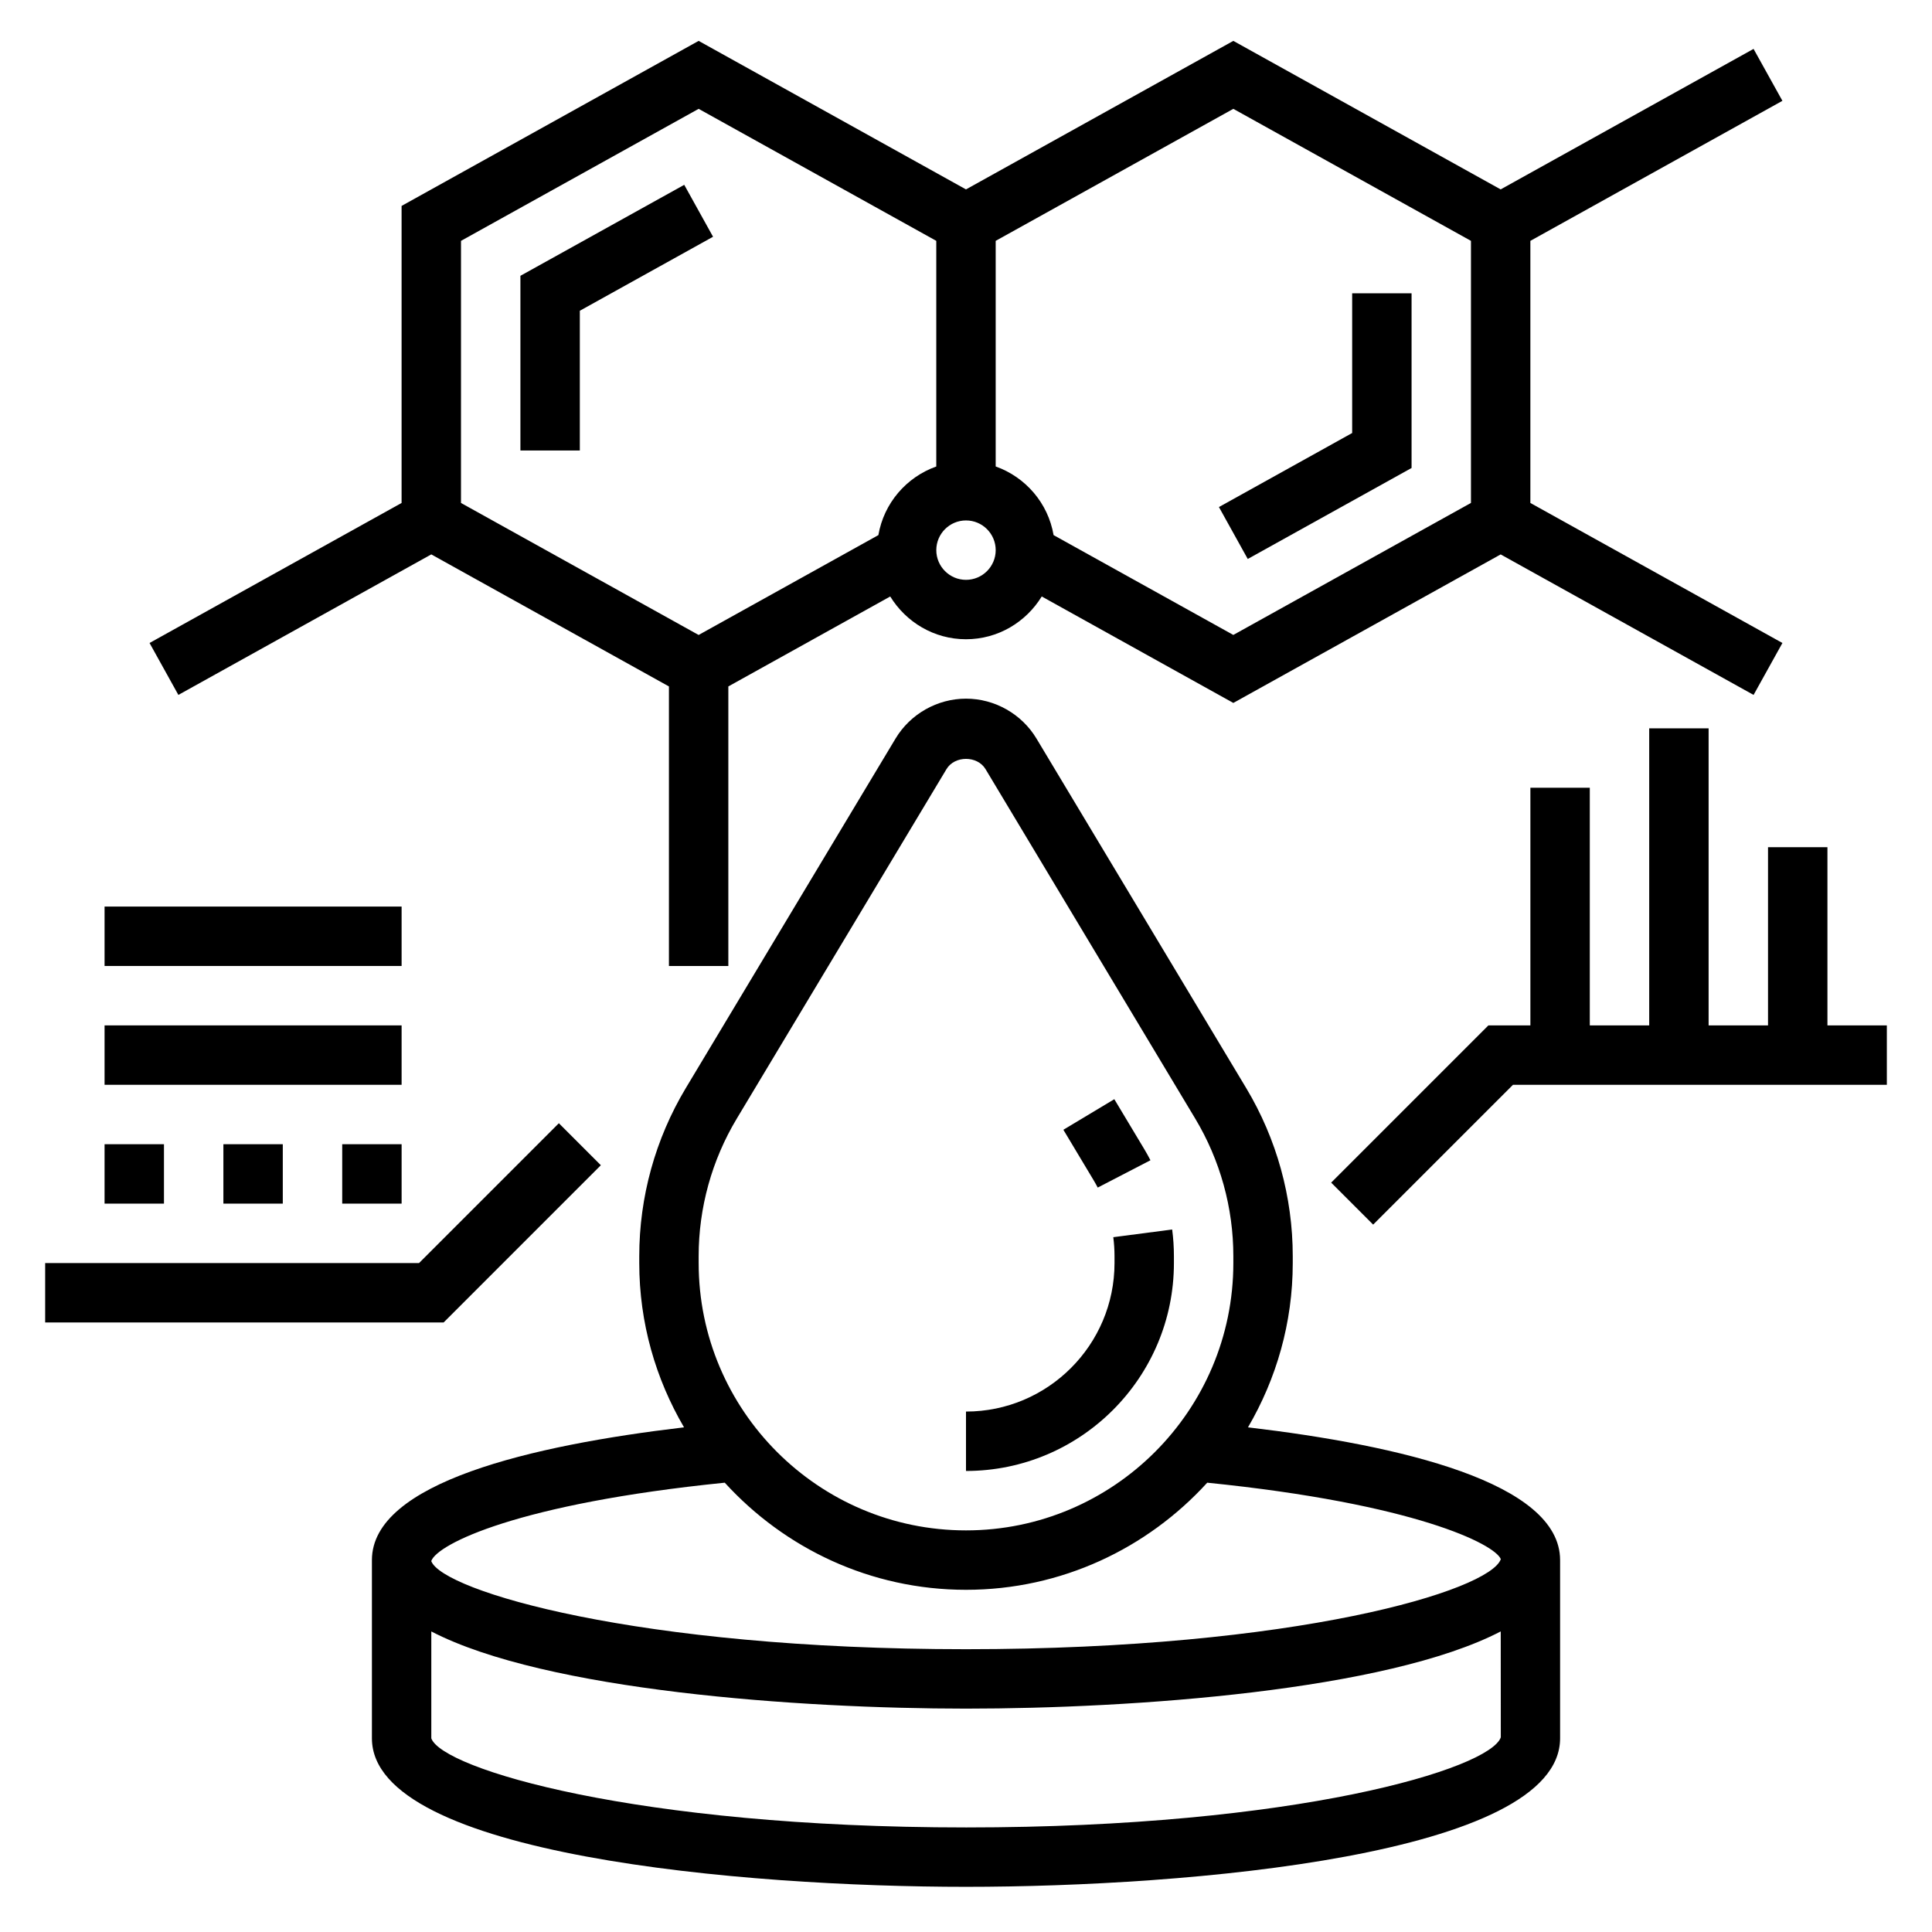
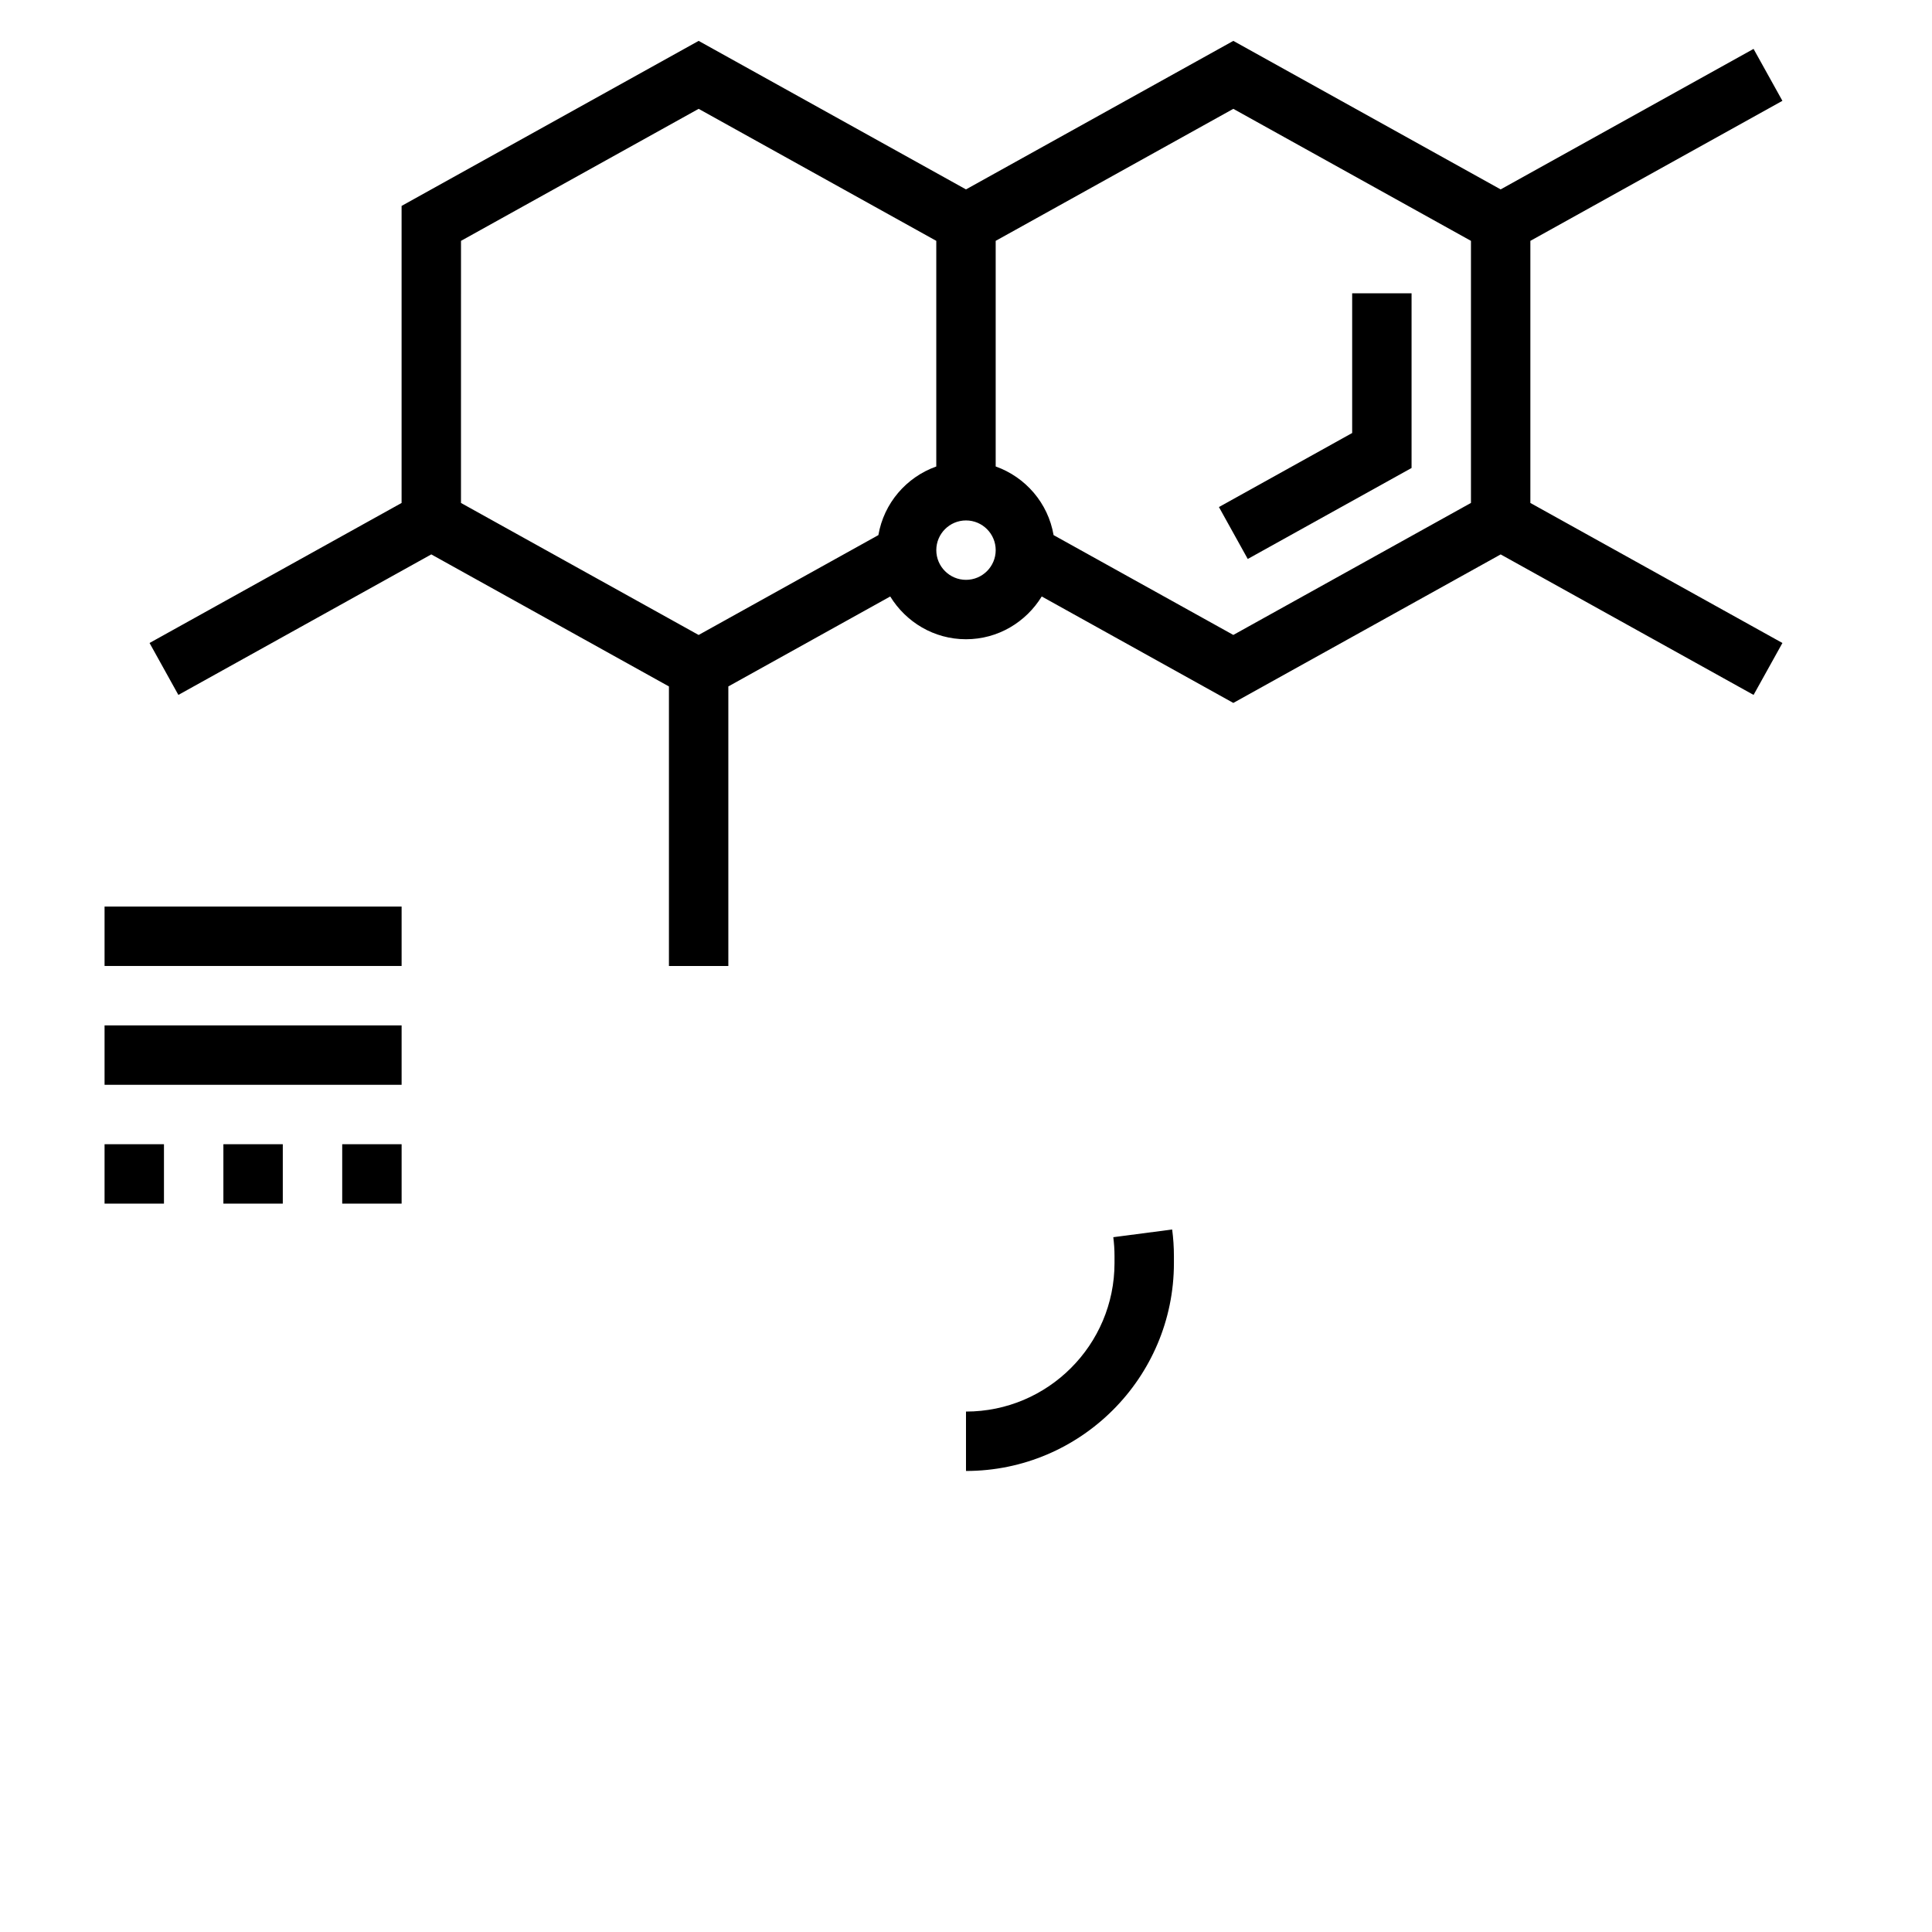
<svg xmlns="http://www.w3.org/2000/svg" fill="#000000" width="800px" height="800px" version="1.1" viewBox="144 144 512 512">
  <g>
-     <path d="m474.73 522.26c7.496-12.809 11.863-27.66 11.863-43.539v-1.812c0-15.695-4.266-31.102-12.336-44.555l-55.586-92.637c-3.91-6.512-11.066-10.566-18.668-10.566-7.606 0-14.762 4.055-18.672 10.57l-55.586 92.633c-8.07 13.453-12.336 28.859-12.336 44.555v1.812c0 15.879 4.367 30.73 11.863 43.539-40.383 4.766-82.711 14.637-82.711 35.18v47.23c0 31.07 98.961 39.359 157.44 39.359s157.44-8.289 157.44-39.359v-47.23c-0.004-20.543-42.332-30.414-82.715-35.18zm-145.58-45.352c0-12.84 3.488-25.441 10.094-36.449l55.586-92.637c2.164-3.613 8.18-3.613 10.344 0l55.586 92.637c6.602 11.008 10.09 23.613 10.09 36.449v1.812c0 39.062-31.781 70.848-70.848 70.848-39.07 0-70.848-31.789-70.848-70.848zm6.922 60.02c15.855 17.387 38.605 28.387 63.93 28.387s48.074-10.996 63.93-28.387c55.051 5.574 76.242 16.312 77.801 20.262-2.91 8.328-54.148 23.867-141.73 23.867-87.434 0-138.62-15.484-141.7-23.316v-0.094c1.699-4.481 22.914-15.172 77.766-20.719zm63.93 91.363c-87.586 0-138.82-15.539-141.7-23.617v-28.324c30.266 15.711 97.516 20.453 141.7 20.453 44.188 0 111.45-4.738 141.71-20.461l0.016 28.07c-2.906 8.336-54.145 23.879-141.73 23.879z" />
    <path d="m518.08 268.02v-46.293h-15.742v37.027l-35.309 19.617 7.637 13.762z" />
-     <path d="m325.33 192.98-43.414 24.113v46.293h15.746v-37.031l35.305-19.613z" />
    <path d="m191.27 328.16 67.027-37.238 62.977 34.992v74.086h15.742v-74.09l42.902-23.836c4.16 6.766 11.566 11.332 20.078 11.332 8.508 0 15.918-4.566 20.074-11.336l50.773 28.215 70.848-39.359 67.023 37.234 7.644-13.762-66.797-37.109v-69.461l66.793-37.109-7.644-13.762-67.02 37.234-70.848-39.359-70.848 39.359-70.848-39.359-78.723 43.738v78.719l-66.793 37.109zm208.73-30.496c-4.344 0-7.871-3.535-7.871-7.871 0-4.336 3.527-7.871 7.871-7.871s7.871 3.535 7.871 7.871c0 4.336-3.527 7.871-7.871 7.871zm133.82-89.836v69.453l-62.977 34.984-47.633-26.457c-1.449-8.477-7.414-15.359-15.344-18.191v-59.789l62.977-34.984zm-267.65 0 62.977-34.984 62.977 34.984v59.797c-7.926 2.824-13.887 9.707-15.344 18.184l-47.637 26.465-62.977-34.984z" />
-     <path d="m628.29 415.74v-47.23h-15.746v47.23h-15.742v-78.719h-15.746v78.719h-15.742v-62.977h-15.746v62.977h-11.129l-41.668 41.668 11.129 11.129 37.055-37.051h99.078v-15.746z" />
-     <path d="m303.23 452.8-11.129-11.133-37.055 37.055h-99.078v15.742h105.6z" />
    <path d="m203.2 447.23h15.742v15.742h-15.742z" />
    <path d="m234.69 447.23h15.742v15.742h-15.742z" />
    <path d="m171.71 447.23h15.742v15.742h-15.742z" />
    <path d="m171.71 415.74h78.719v15.742h-78.719z" />
    <path d="m171.71 384.25h78.719v15.742h-78.719z" />
    <path d="m455.1 478.72v-1.812c0-2.379-0.156-4.738-0.465-7.078l-15.602 2.039c0.215 1.664 0.324 3.348 0.324 5.039v1.812c0 21.703-17.656 39.359-39.359 39.359v15.742c30.375 0.004 55.102-24.715 55.102-55.102z" />
-     <path d="m434.91 458.72 13.973-7.242c-0.512-0.992-1.055-1.969-1.629-2.93l-7.949-13.25-13.5 8.102 7.949 13.258c0.41 0.68 0.793 1.363 1.156 2.062z" />
  </g>
</svg>